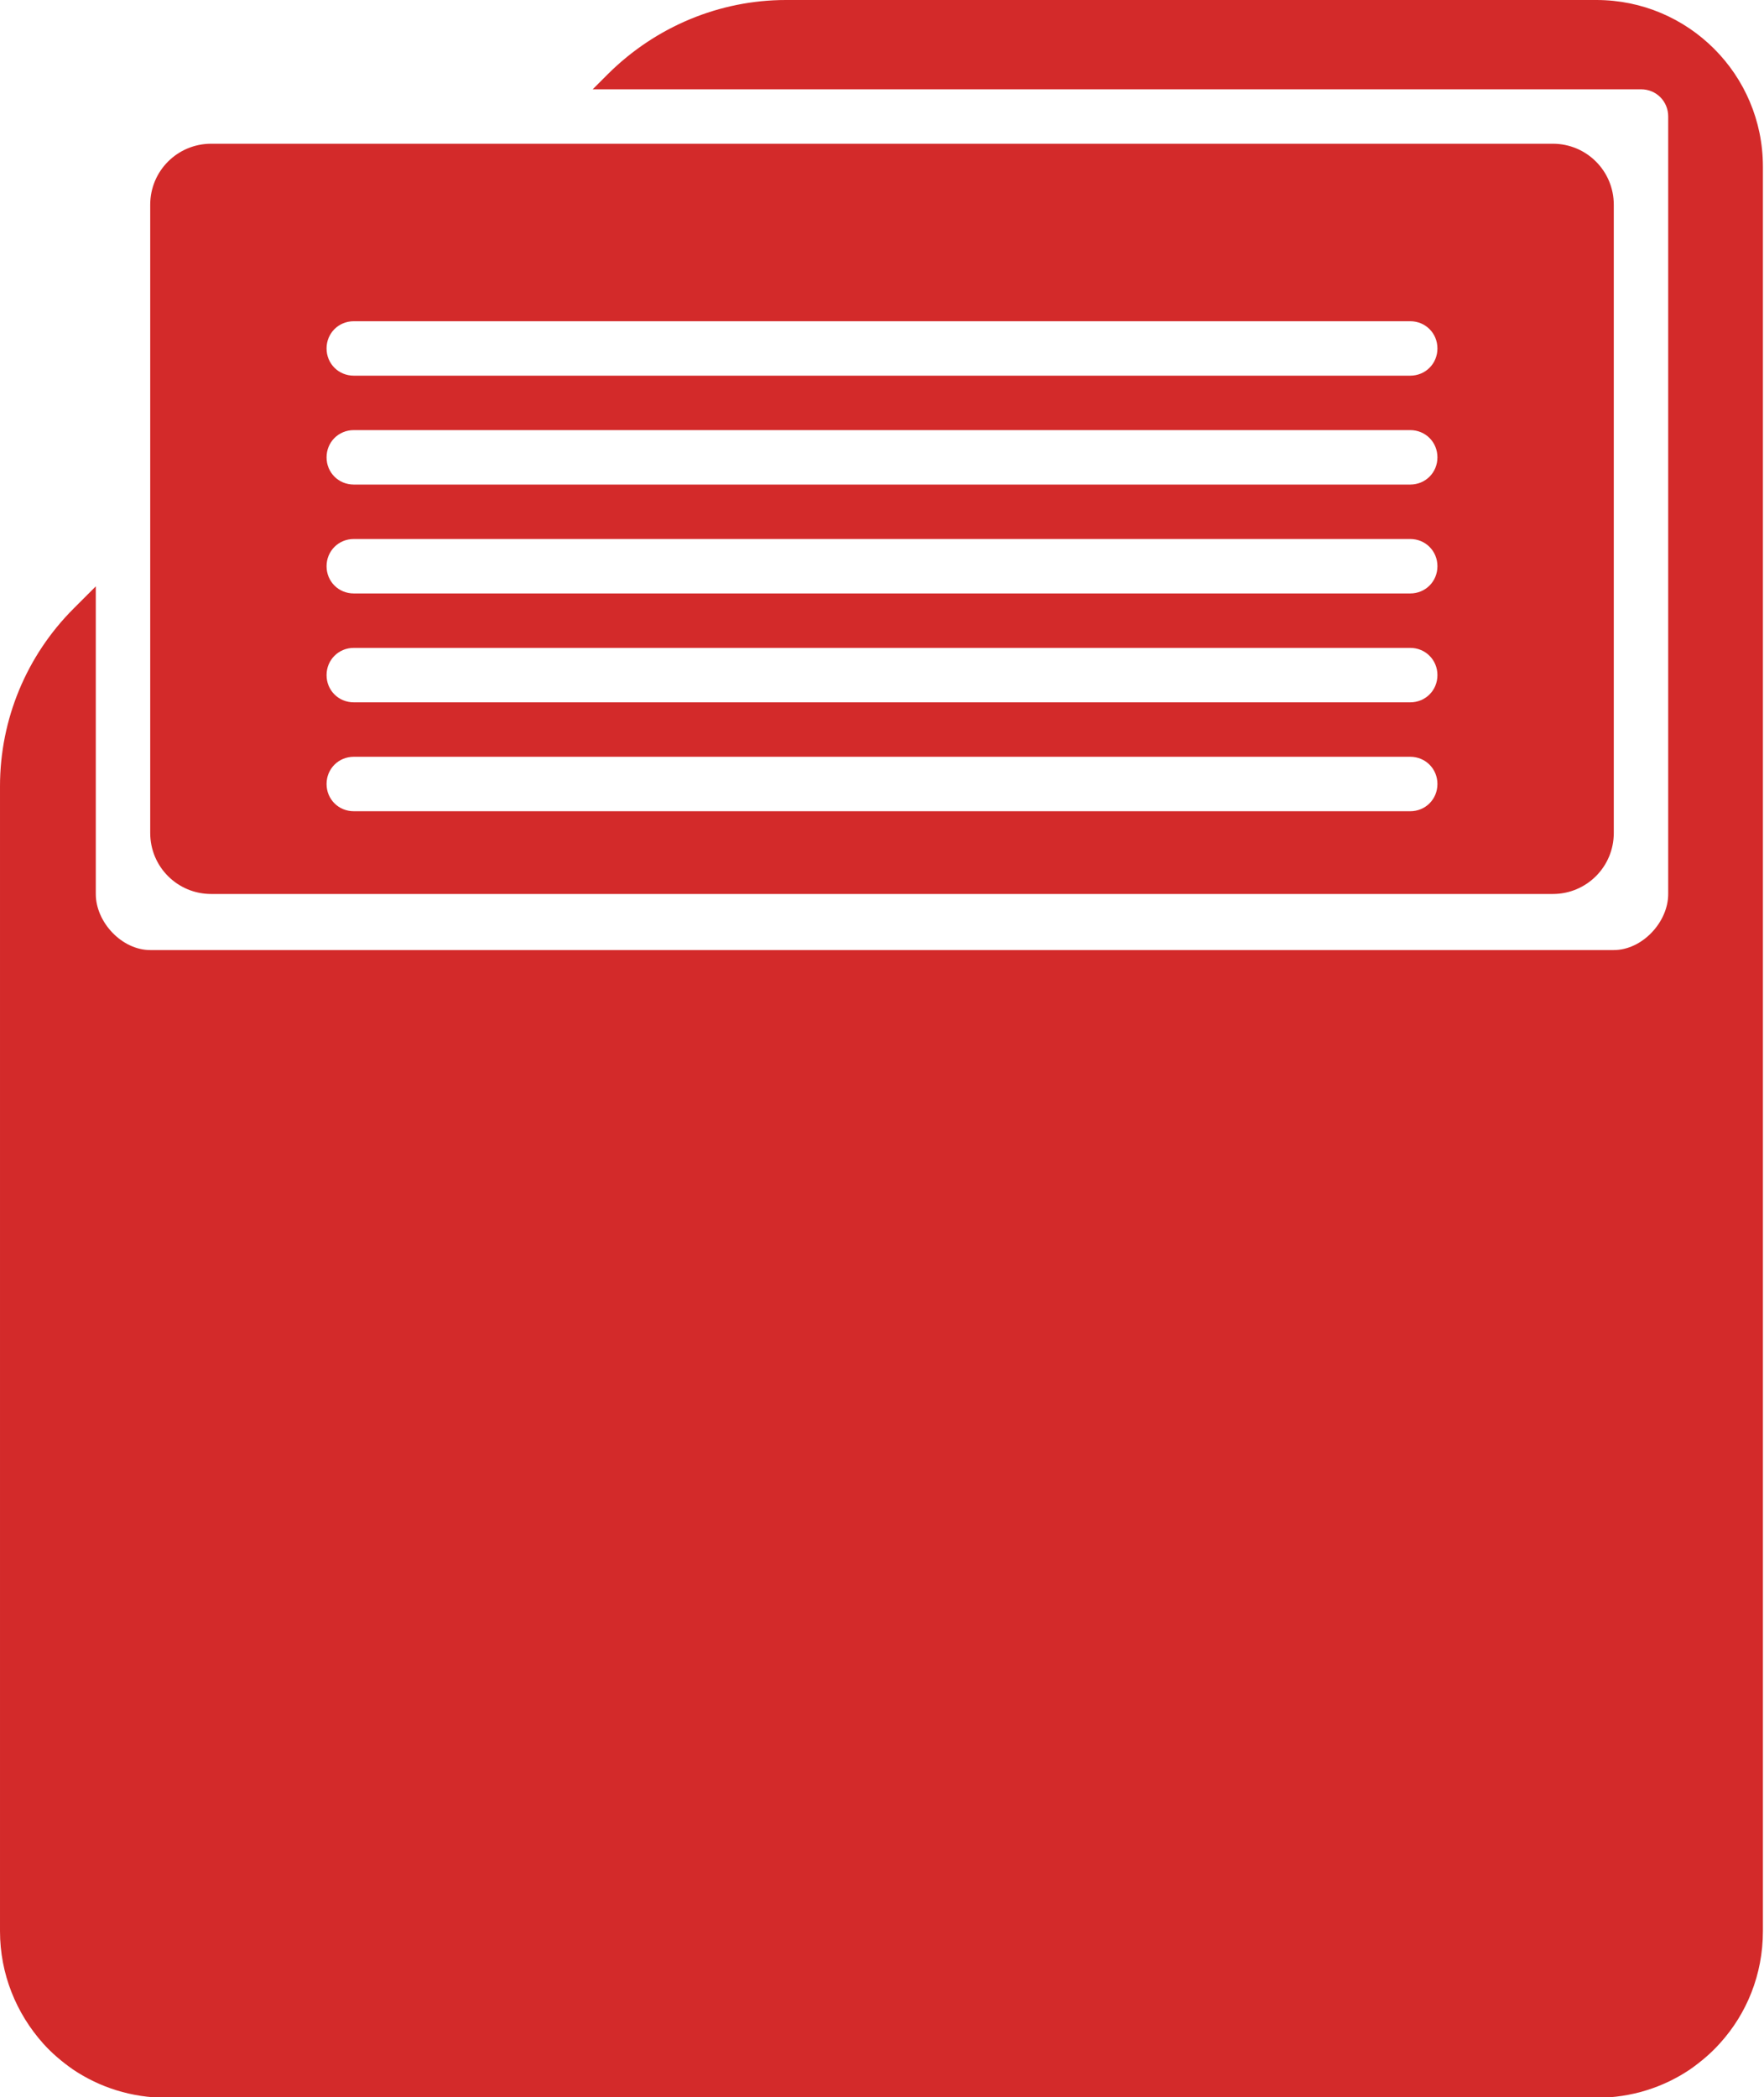
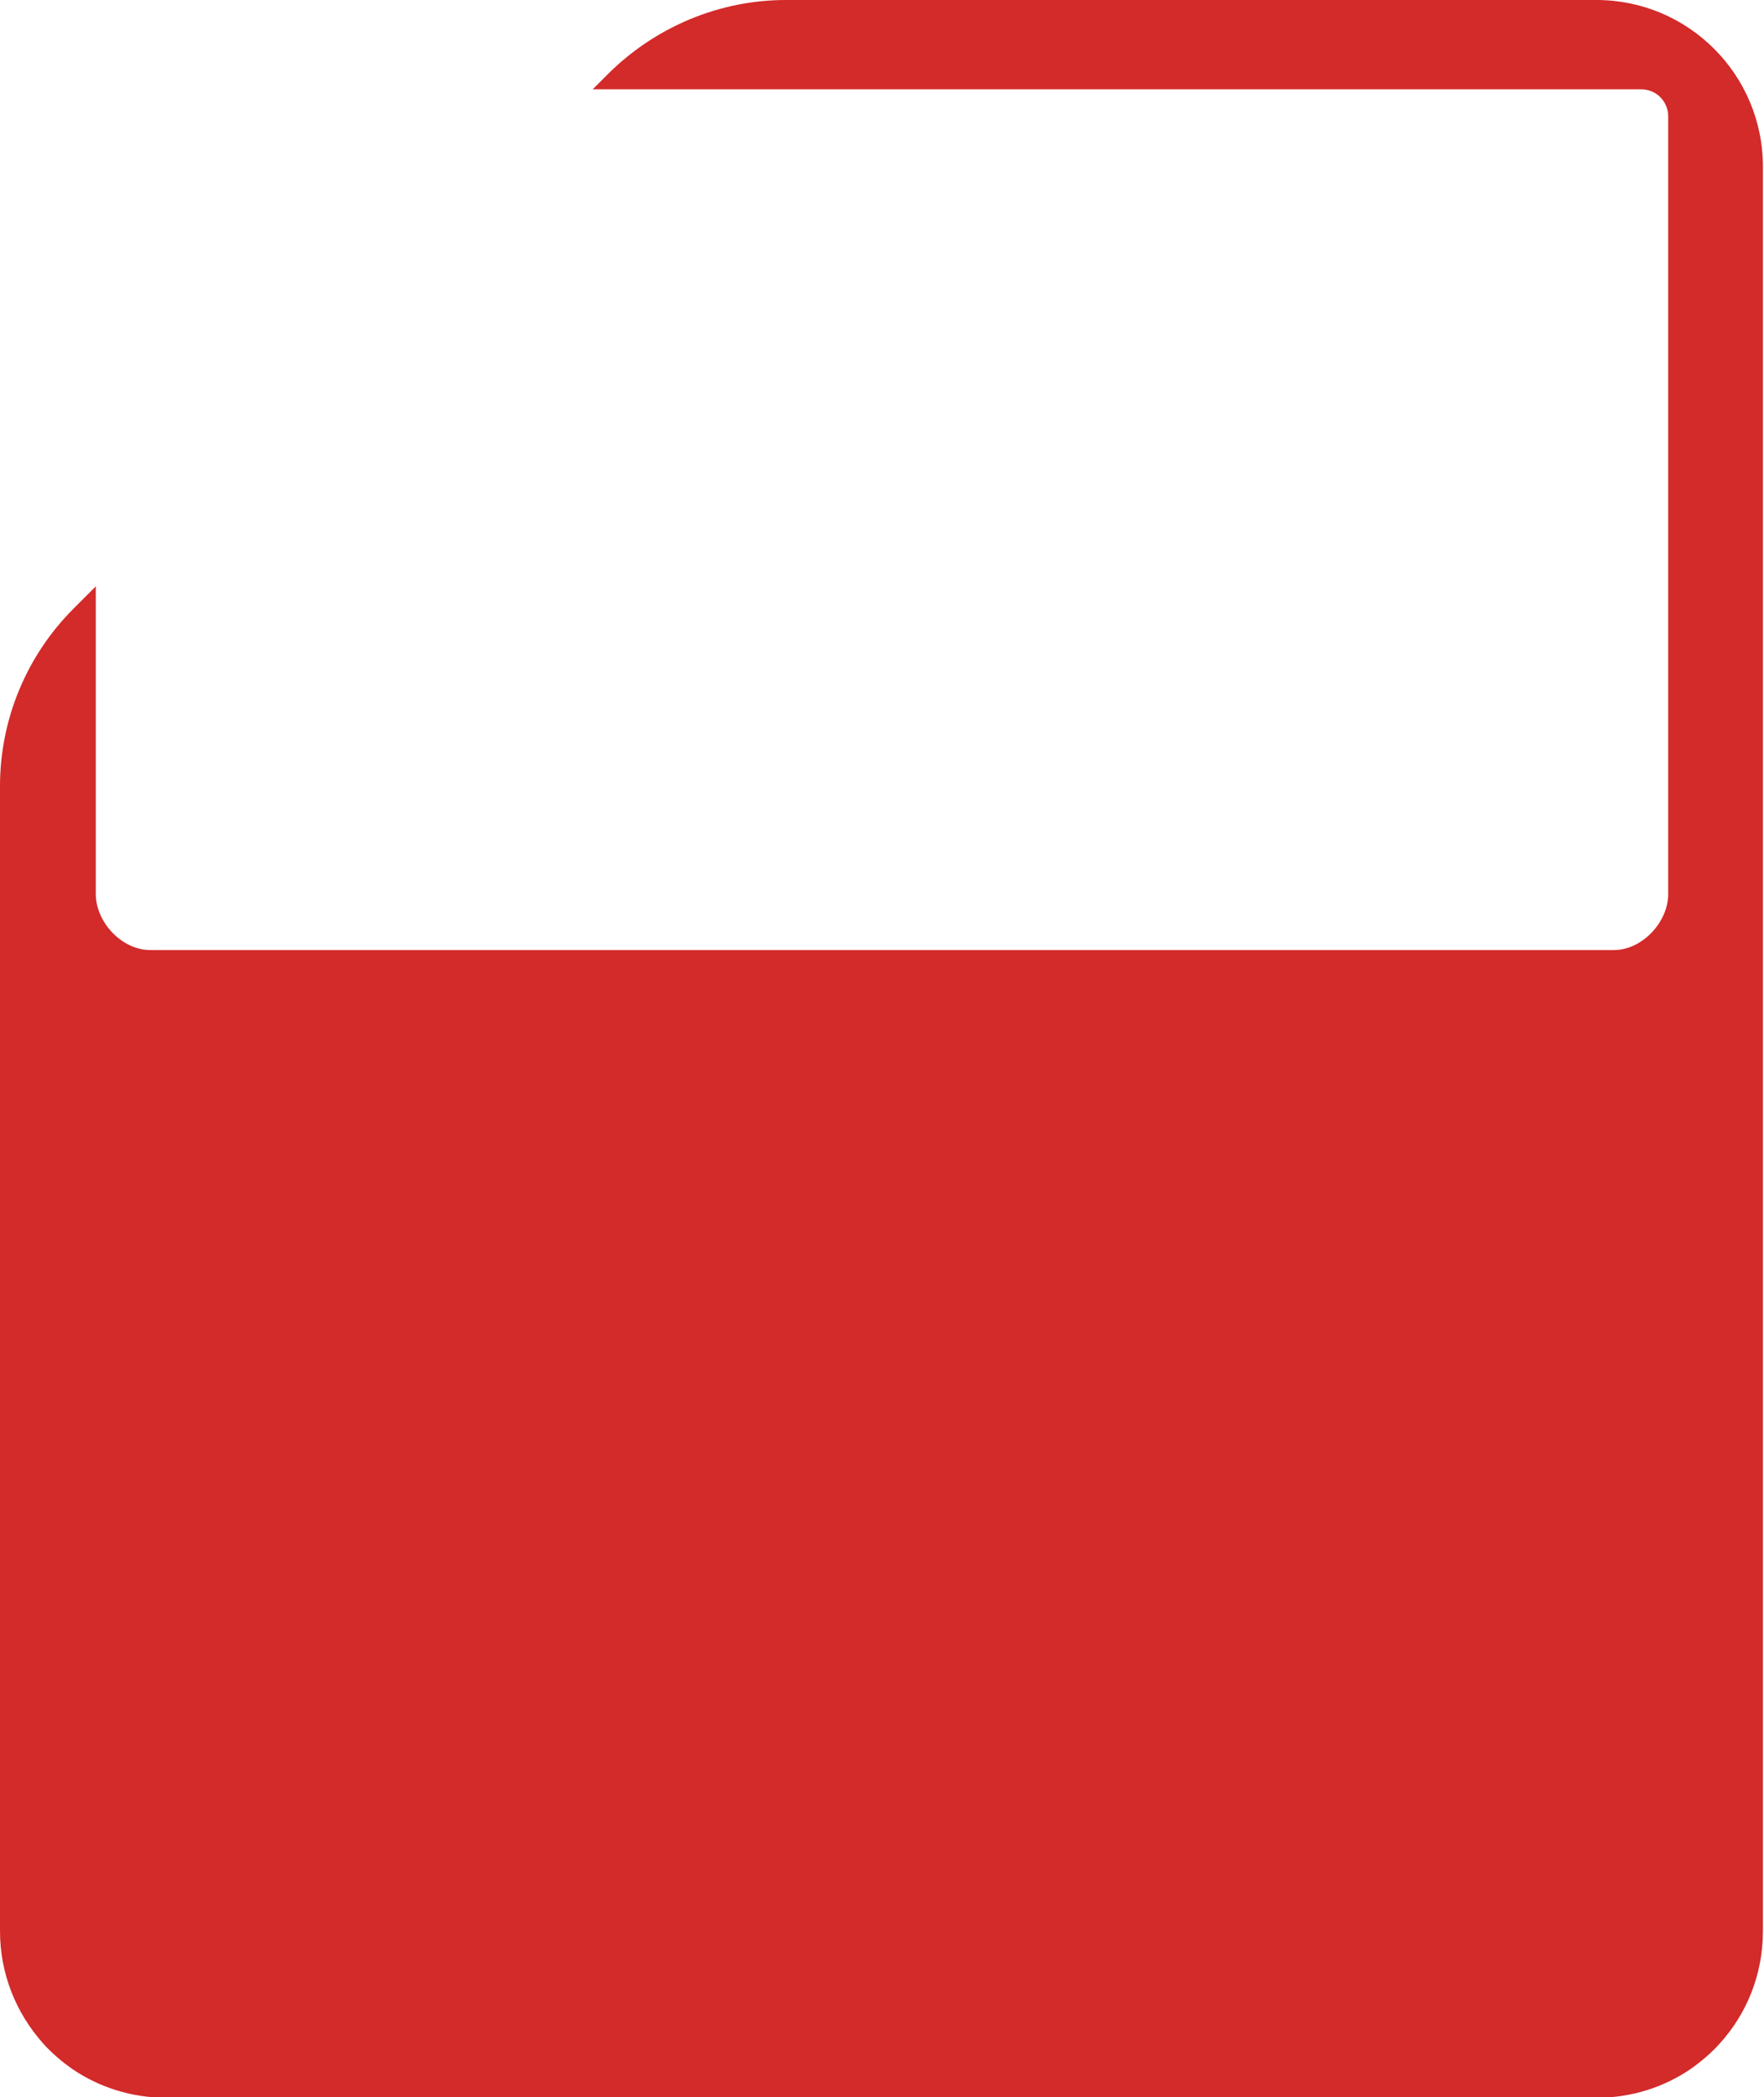
<svg xmlns="http://www.w3.org/2000/svg" id="Calque_1" data-name="Calque 1" viewBox="0 0 32.41 38.52">
  <defs>
    <style>
      .cls-1 {
        fill: #d32a2a;
        stroke-width: 0px;
      }
    </style>
  </defs>
-   <path class="cls-1" d="M28.53,2.64H3.88c-.62,0-1.12.5-1.12,1.12v11.54c0,.62.5,1.12,1.12,1.12h24.65c.62,0,1.12-.5,1.12-1.12V3.76c0-.62-.5-1.12-1.12-1.12ZM25.91,14.9H6.5c-.28,0-.5-.22-.5-.5s.22-.5.5-.5h19.41c.28,0,.5.22.5.5s-.22.5-.5.5ZM25.91,12.9H6.5c-.28,0-.5-.22-.5-.5s.22-.5.5-.5h19.41c.28,0,.5.22.5.5s-.22.5-.5.5ZM25.91,10.9H6.5c-.28,0-.5-.22-.5-.5s.22-.5.5-.5h19.41c.28,0,.5.22.5.5s-.22.5-.5.5ZM25.91,8.9H6.5c-.28,0-.5-.22-.5-.5s.22-.5.5-.5h19.41c.28,0,.5.22.5.5s-.22.5-.5.5ZM25.91,6.9H6.5c-.28,0-.5-.22-.5-.5s.22-.5.5-.5h19.41c.28,0,.5.22.5.5s-.22.5-.5.5Z" />
-   <polygon class="cls-1" points="32.41 15.27 32.41 15.27 32.41 15.27 32.41 15.27" />
-   <polygon class="cls-1" points="32.41 15.27 32.41 15.27 32.41 15.27 32.41 15.27" />
  <path class="cls-1" d="M29.35,0h-14.91c-1.22,0-2.39.49-3.26,1.35l-.29.29h19.26c.28,0,.5.22.5.5v8.63h0s0,5.65,0,5.65h0s0,0,0,0c0,.52-.48,1.03-1,1.03,0,0,0,0,0,0H2.76s0,0,0,0c-.52,0-1-.51-1-1.03h0s0,0,0,0v-5.65h0s-.41.41-.41.41c-.86.86-1.35,2.03-1.35,3.26v.83h0v1.4h0v18.8h0c0,.79.3,1.51.79,2.06.16.18.35.34.55.48.49.33,1.08.52,1.71.52h26.29c.63,0,1.22-.19,1.71-.52.2-.14.39-.3.55-.48.49-.54.79-1.26.79-2.06h0v-18.8h0v-1.4h0V3.06c0-1.69-1.37-3.06-3.06-3.06Z" />
</svg>